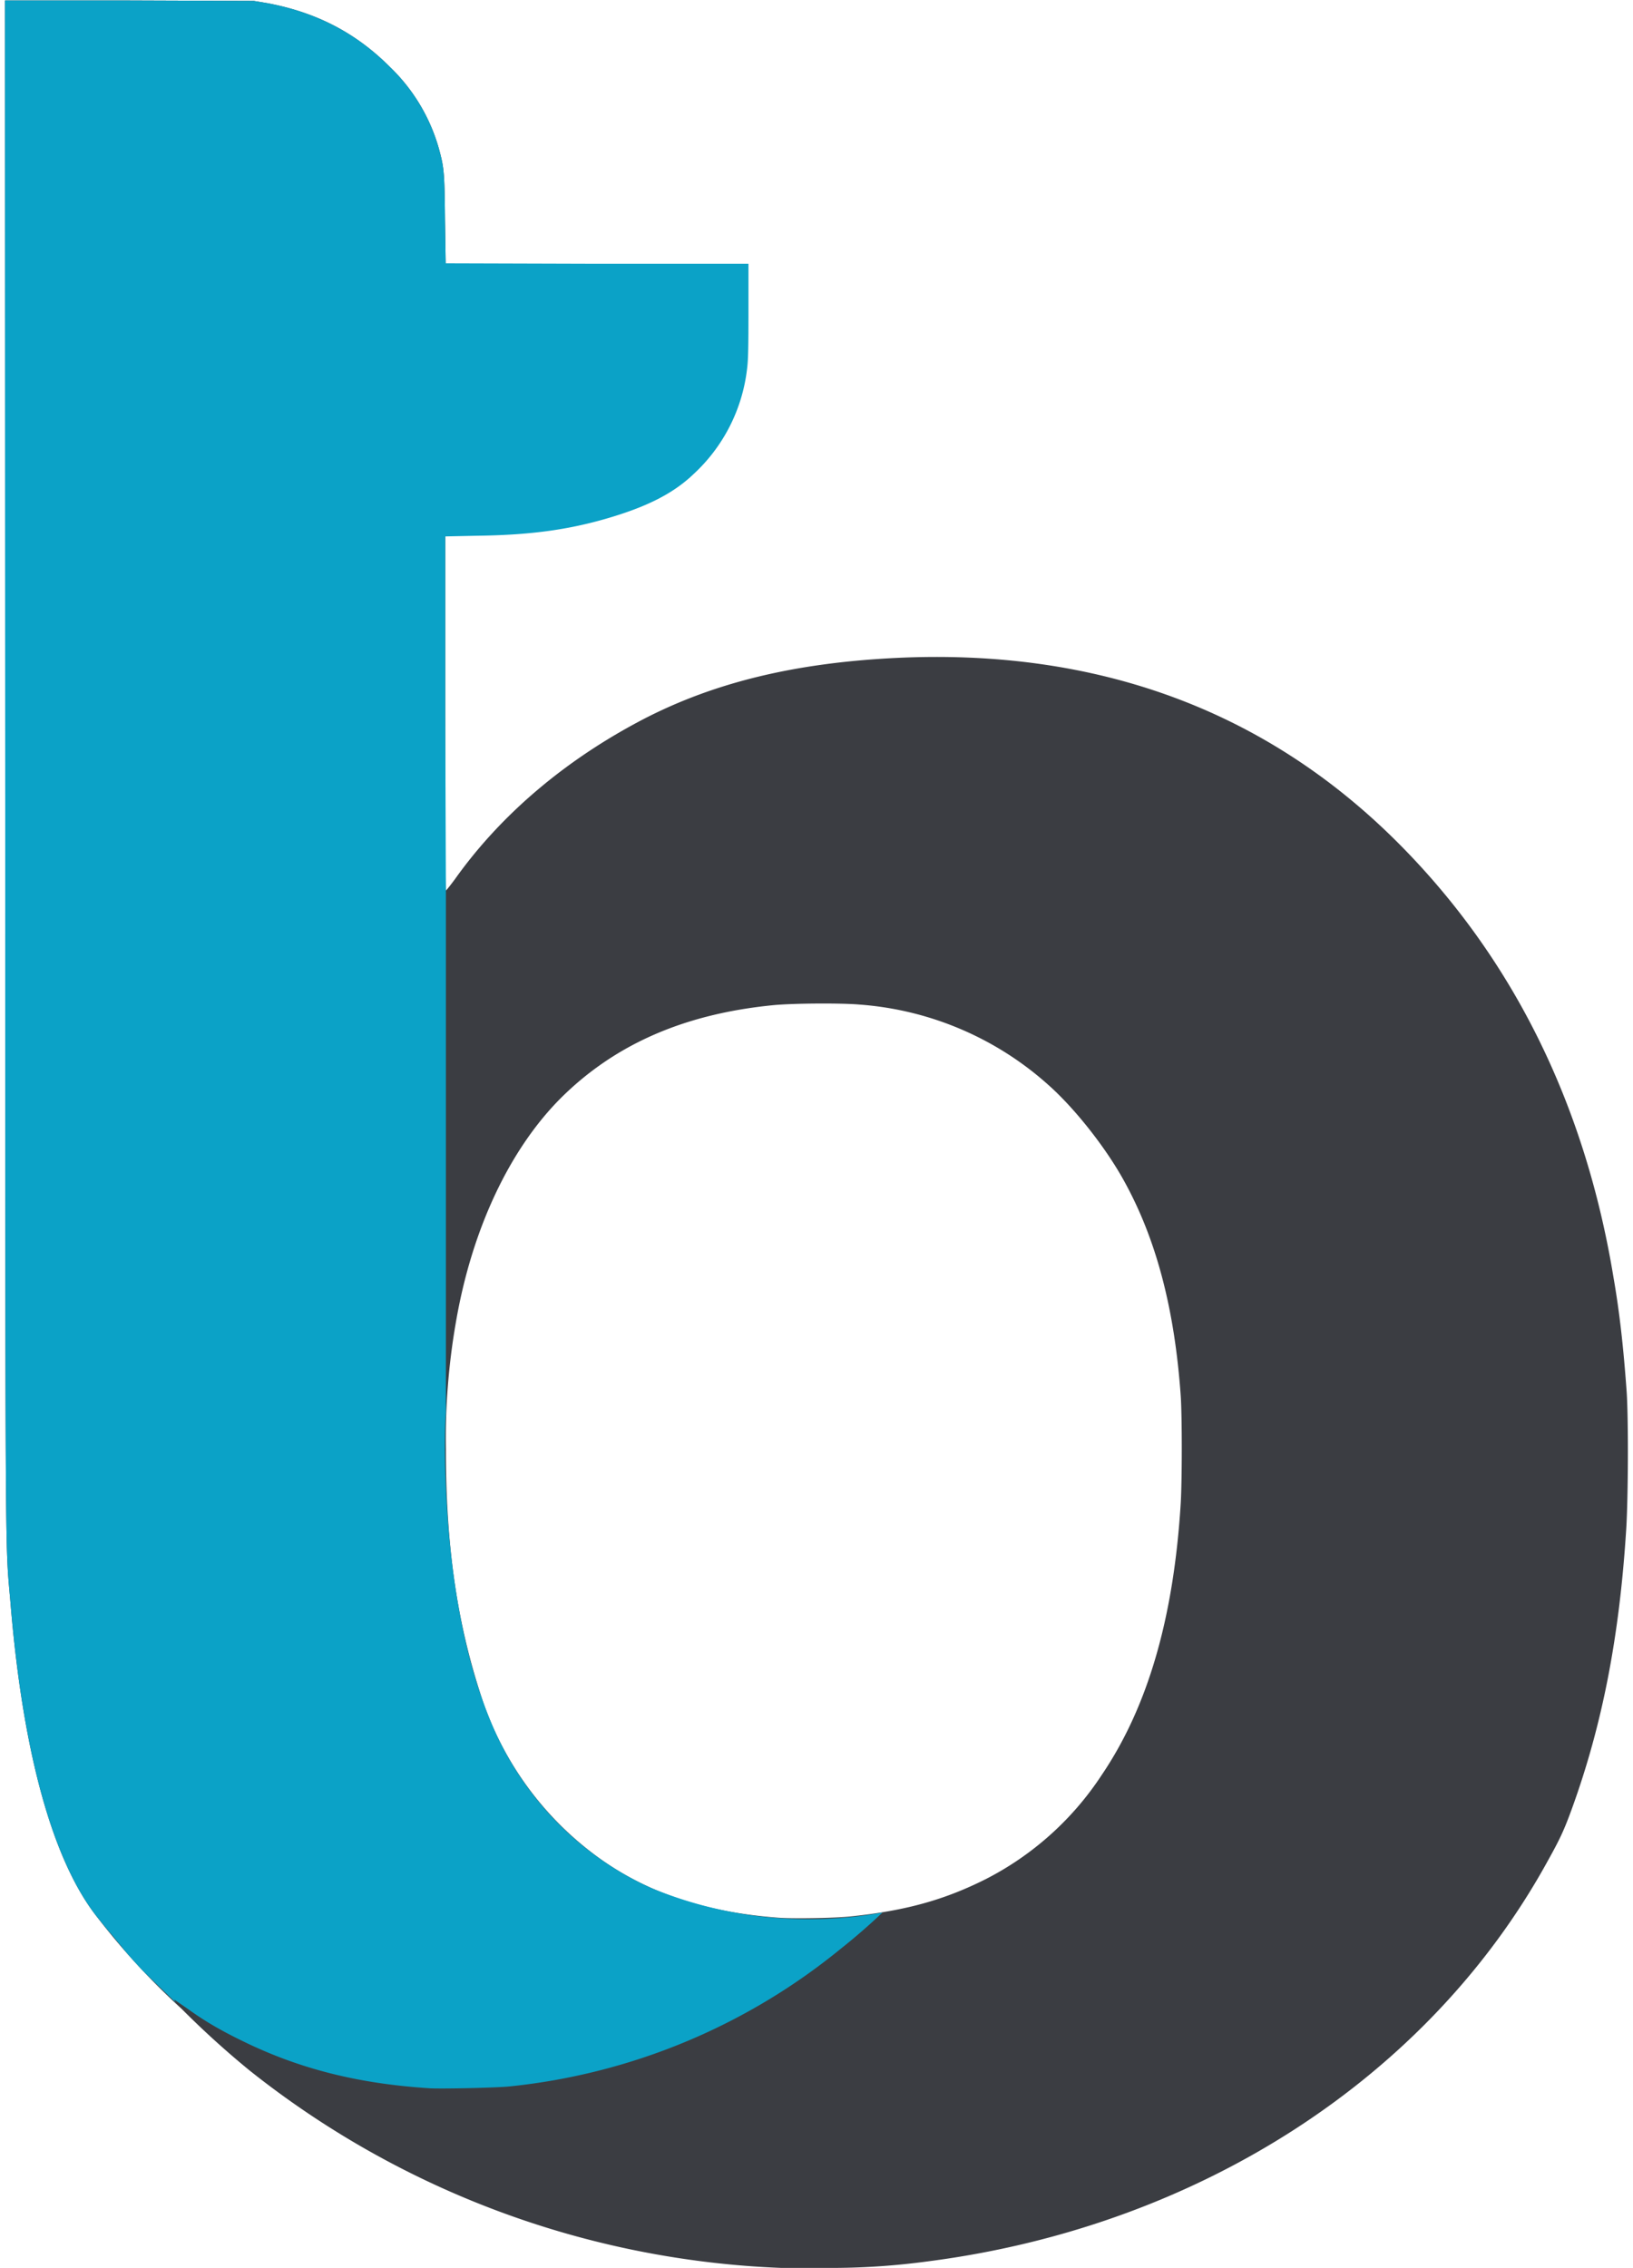
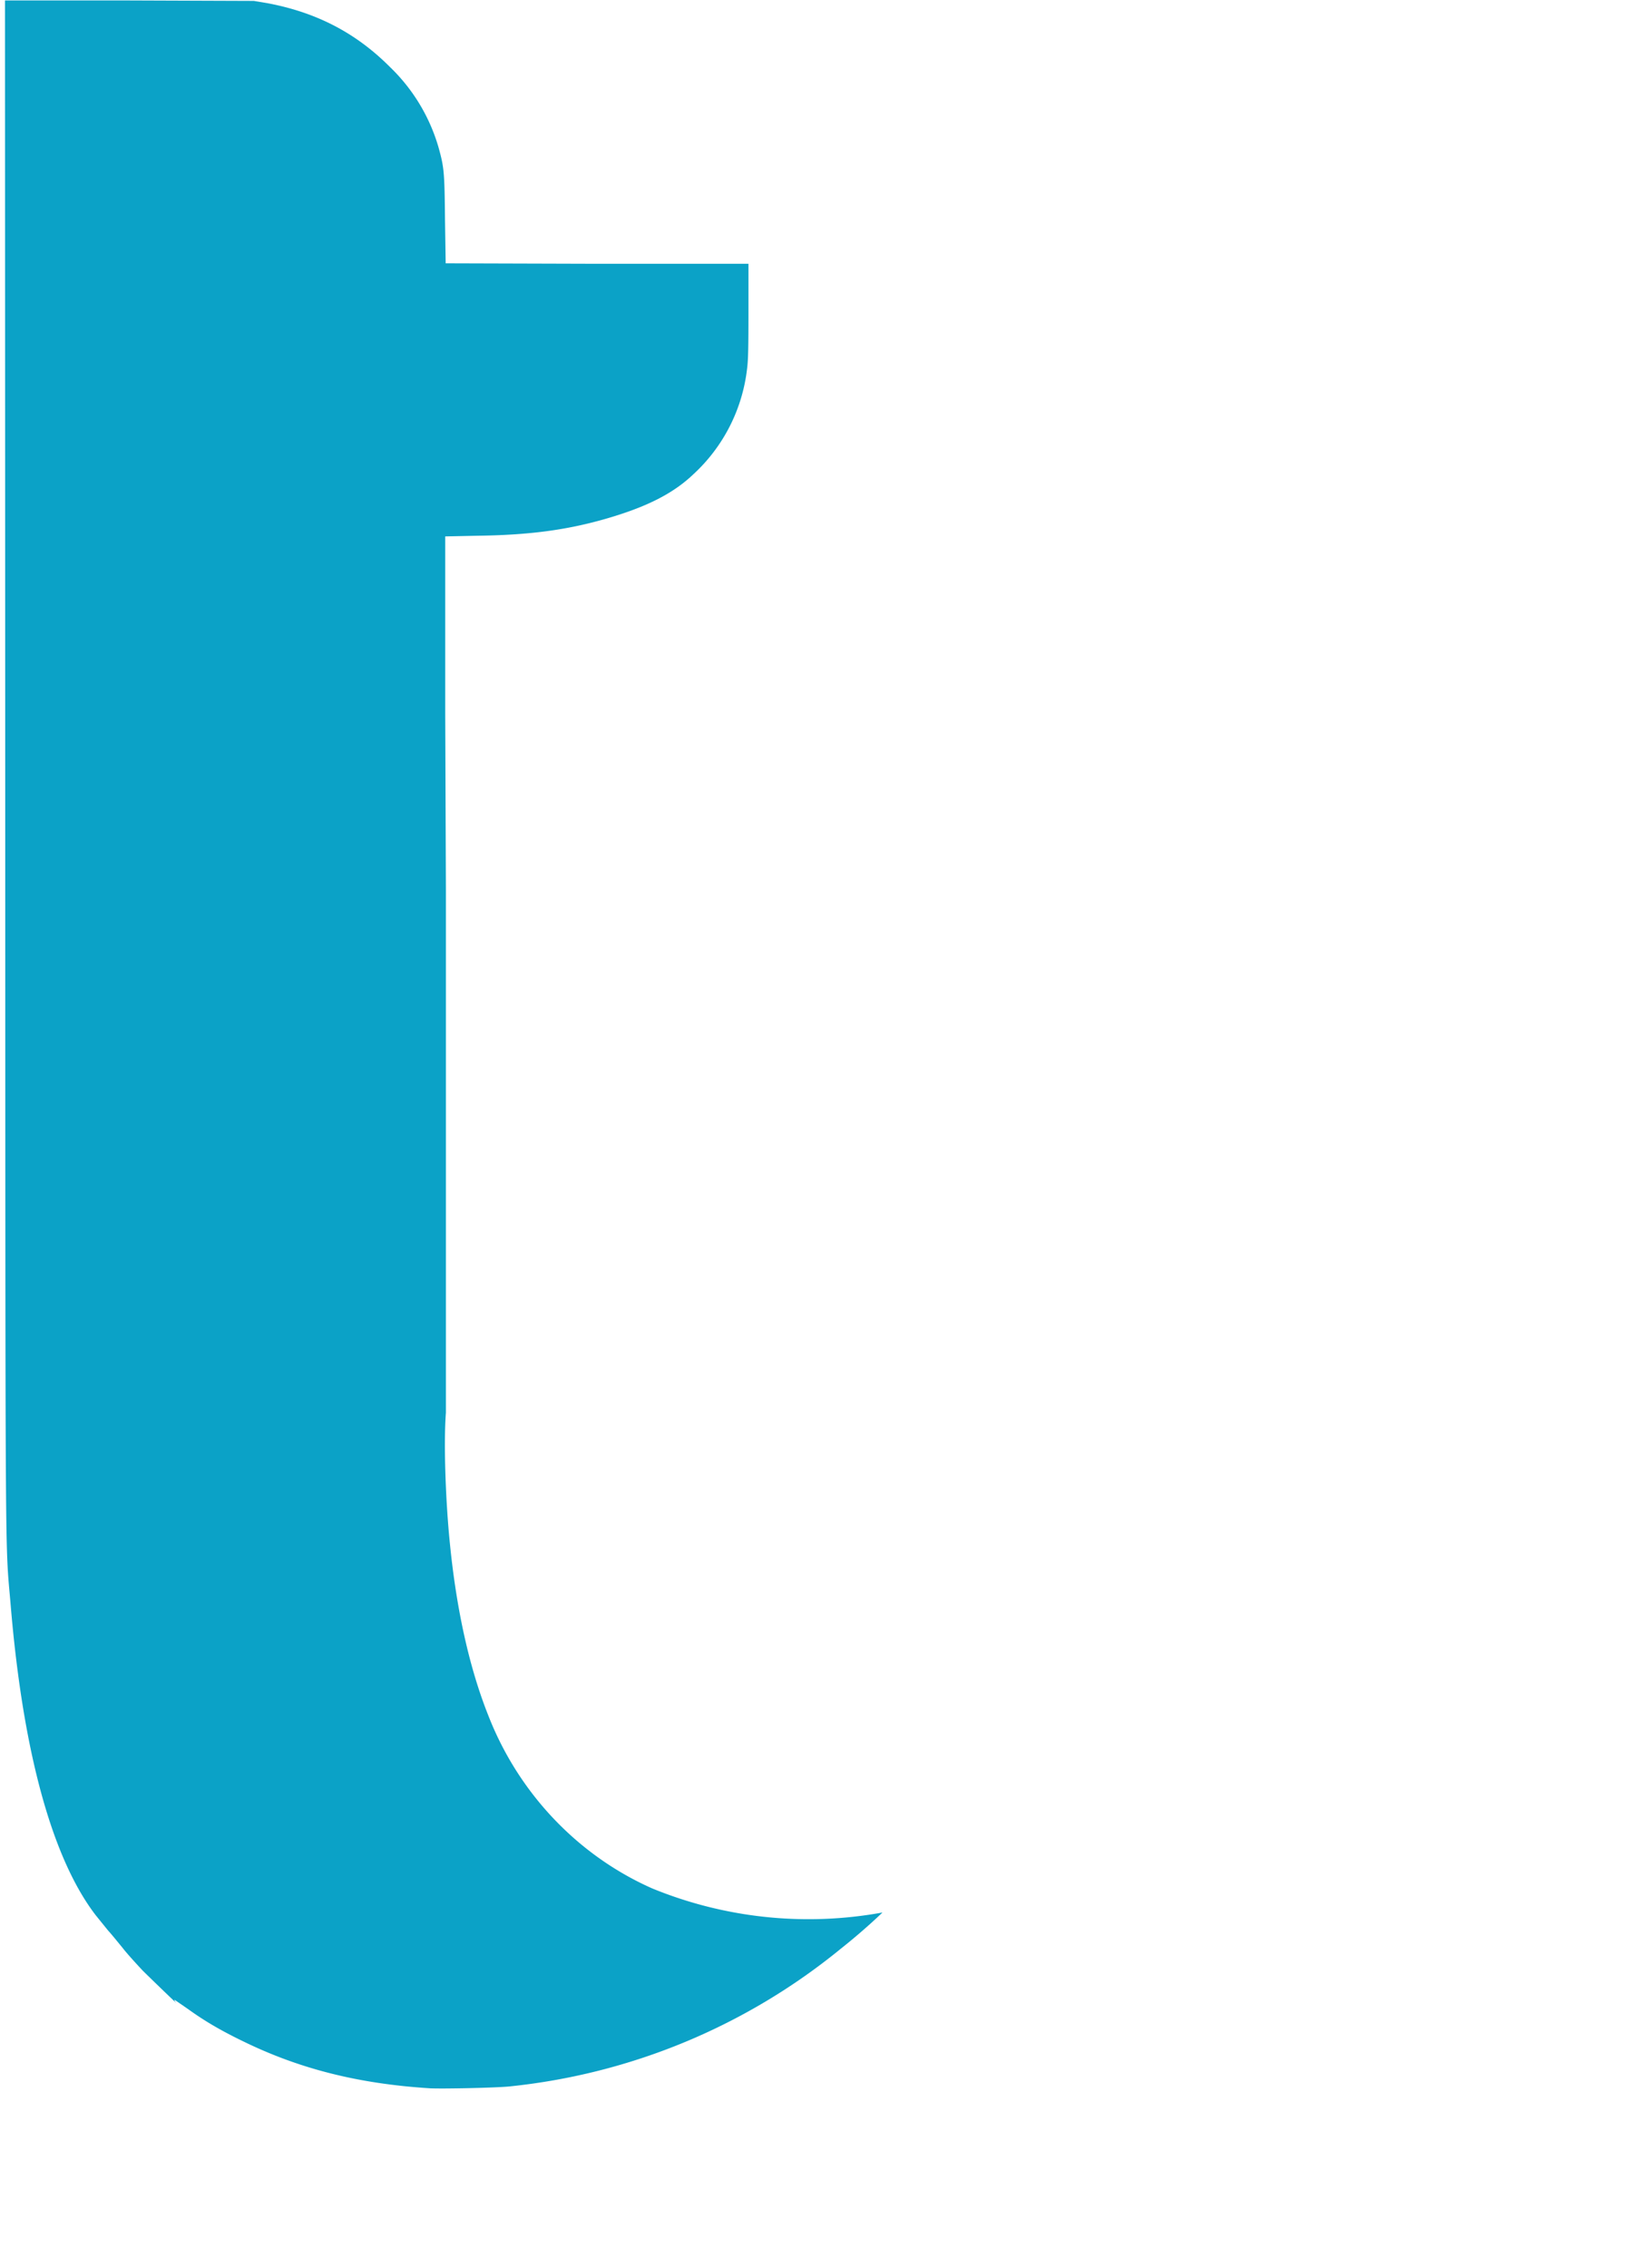
<svg xmlns="http://www.w3.org/2000/svg" viewBox="0 0 720 1000">
-   <path d="M344.5 999.9a401.3 401.3 0 0 1-234.4-87 394.8 394.8 0 0 1-30-27.2 312.2 312.2 0 0 1-37.9-41.3c-19.2-25-32.1-72-37.5-136.8-2.5-29.8-2.3-.2-2.4-370L2.2.2 57 .2l54.9.2 6 1c21.8 4.1 39.2 13.2 54.2 28.3a80 80 0 0 1 21.4 35.8c2.3 8.4 2.5 10.5 2.7 31.3l.3 19.3-.2 120.4v78c0 49 0 78.1.3 78.1.2 0 2-2.3 4-5 20.4-28.7 49.2-53 83.8-70.9 31-15.9 66.2-24.4 110.2-26.6 89-4.4 163.4 23 221.8 81.5 50.4 50.5 82.4 114.9 95 191.6 2.7 15.5 4.4 30.9 5.8 50.4.8 11.5.7 46.5-.2 60.7-3 47.6-10.6 86.4-24 123.3-3.4 9.3-5.1 13-10.5 22.7-52.4 95.6-154 161.3-273.3 176.7a319.2 319.2 0 0 1-45 2.9h-19.8zm30.8-155c24.1-2.5 41.2-7.3 59.3-16.4a134 134 0 0 0 51.2-46c20.3-30 31.7-69.2 34.8-119.9.6-10.4.6-38.1 0-47-2.7-38.7-10.9-69.7-25.3-95.5-8-14.4-21.5-31.5-33-41.7a140 140 0 0 0-83.4-35.5c-7.8-.7-29.4-.6-38.3.3-39.1 3.9-69.6 17.3-93.4 41-22.7 22.8-39.2 58-46.2 98.8a298.3 298.3 0 0 0-4.4 55.9c0 41.7 4.6 74.8 15 107.2a142 142 0 0 0 49.6 70.9c22 16.8 48.4 26 82 28.5 6.5.5 25.1.2 32.1-.6z" fill="#3b3d42" />
  <path d="M189.5 920.7c-31.6-2-57.6-8.6-82.5-20.8-9.9-4.8-17-9-24.2-14.2l-5.8-4c-.2 0 0 .6.6 1.2 1.9 2-8.8-8.3-14.6-14-3-3.2-7.2-7.8-9.1-10.3-2-2.4-4.7-5.8-6.2-7.4l-5.5-6.8c-19.2-25-32.1-72-37.5-136.8-2.5-29.8-2.3-.2-2.4-370L2.2.2 57 .2l54.9.2 6 1c21.8 4.1 39.2 13.2 54.2 28.3a80 80 0 0 1 21.4 35.8c2.3 8.4 2.5 10.5 2.7 31.3l.3 19.3 66.7.2h66.8V137c0 16-.1 21.6-.6 25.5a74.8 74.8 0 0 1-23.9 46.8c-9 8.5-20.8 14.4-39 19.6-16.9 4.8-33.2 7-56 7.3l-14.2.3v78l.3 78.1v230.2c-1.1 14.5 0 40.7 1.8 58.1 2.9 29 8.6 54.7 17 75.7 13.3 34 39.4 61.5 72.2 76a181.7 181.7 0 0 0 101.5 10.6 271 271 0 0 1-18.3 15.9 275 275 0 0 1-146.3 60.8c-6 .6-29.6 1.1-35.1.8z" fill="#0ba2c7" />
</svg>